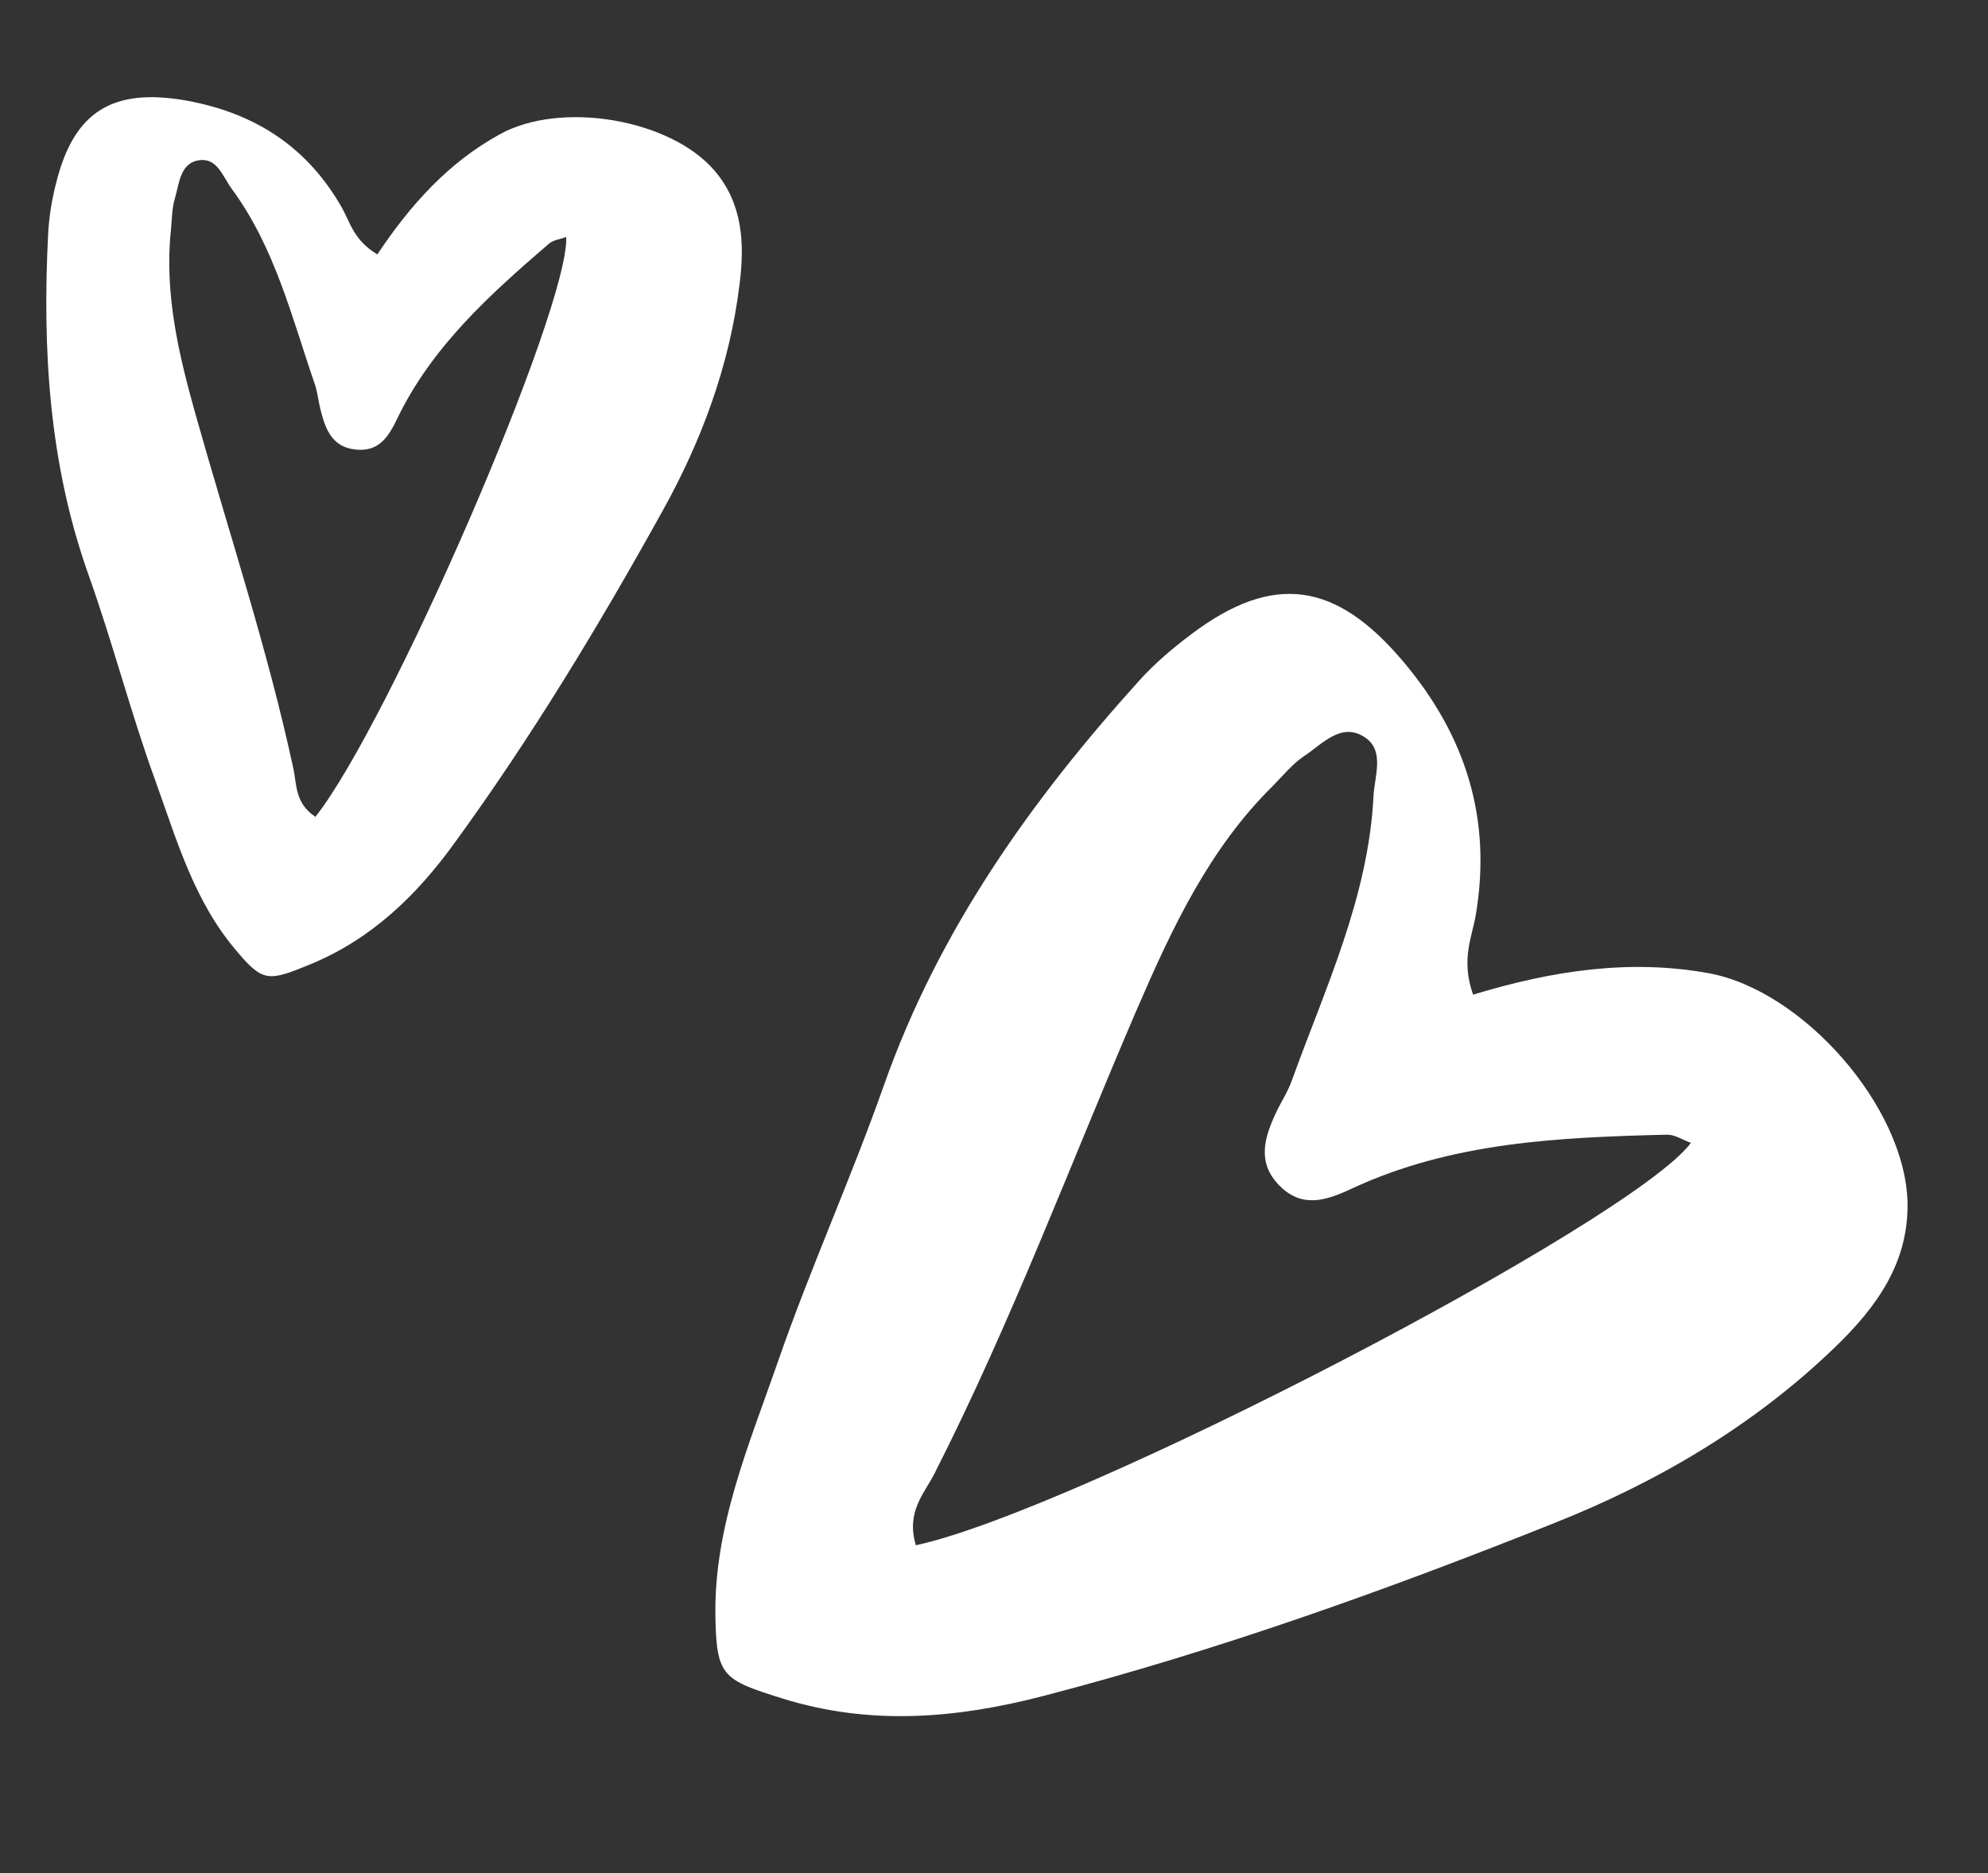
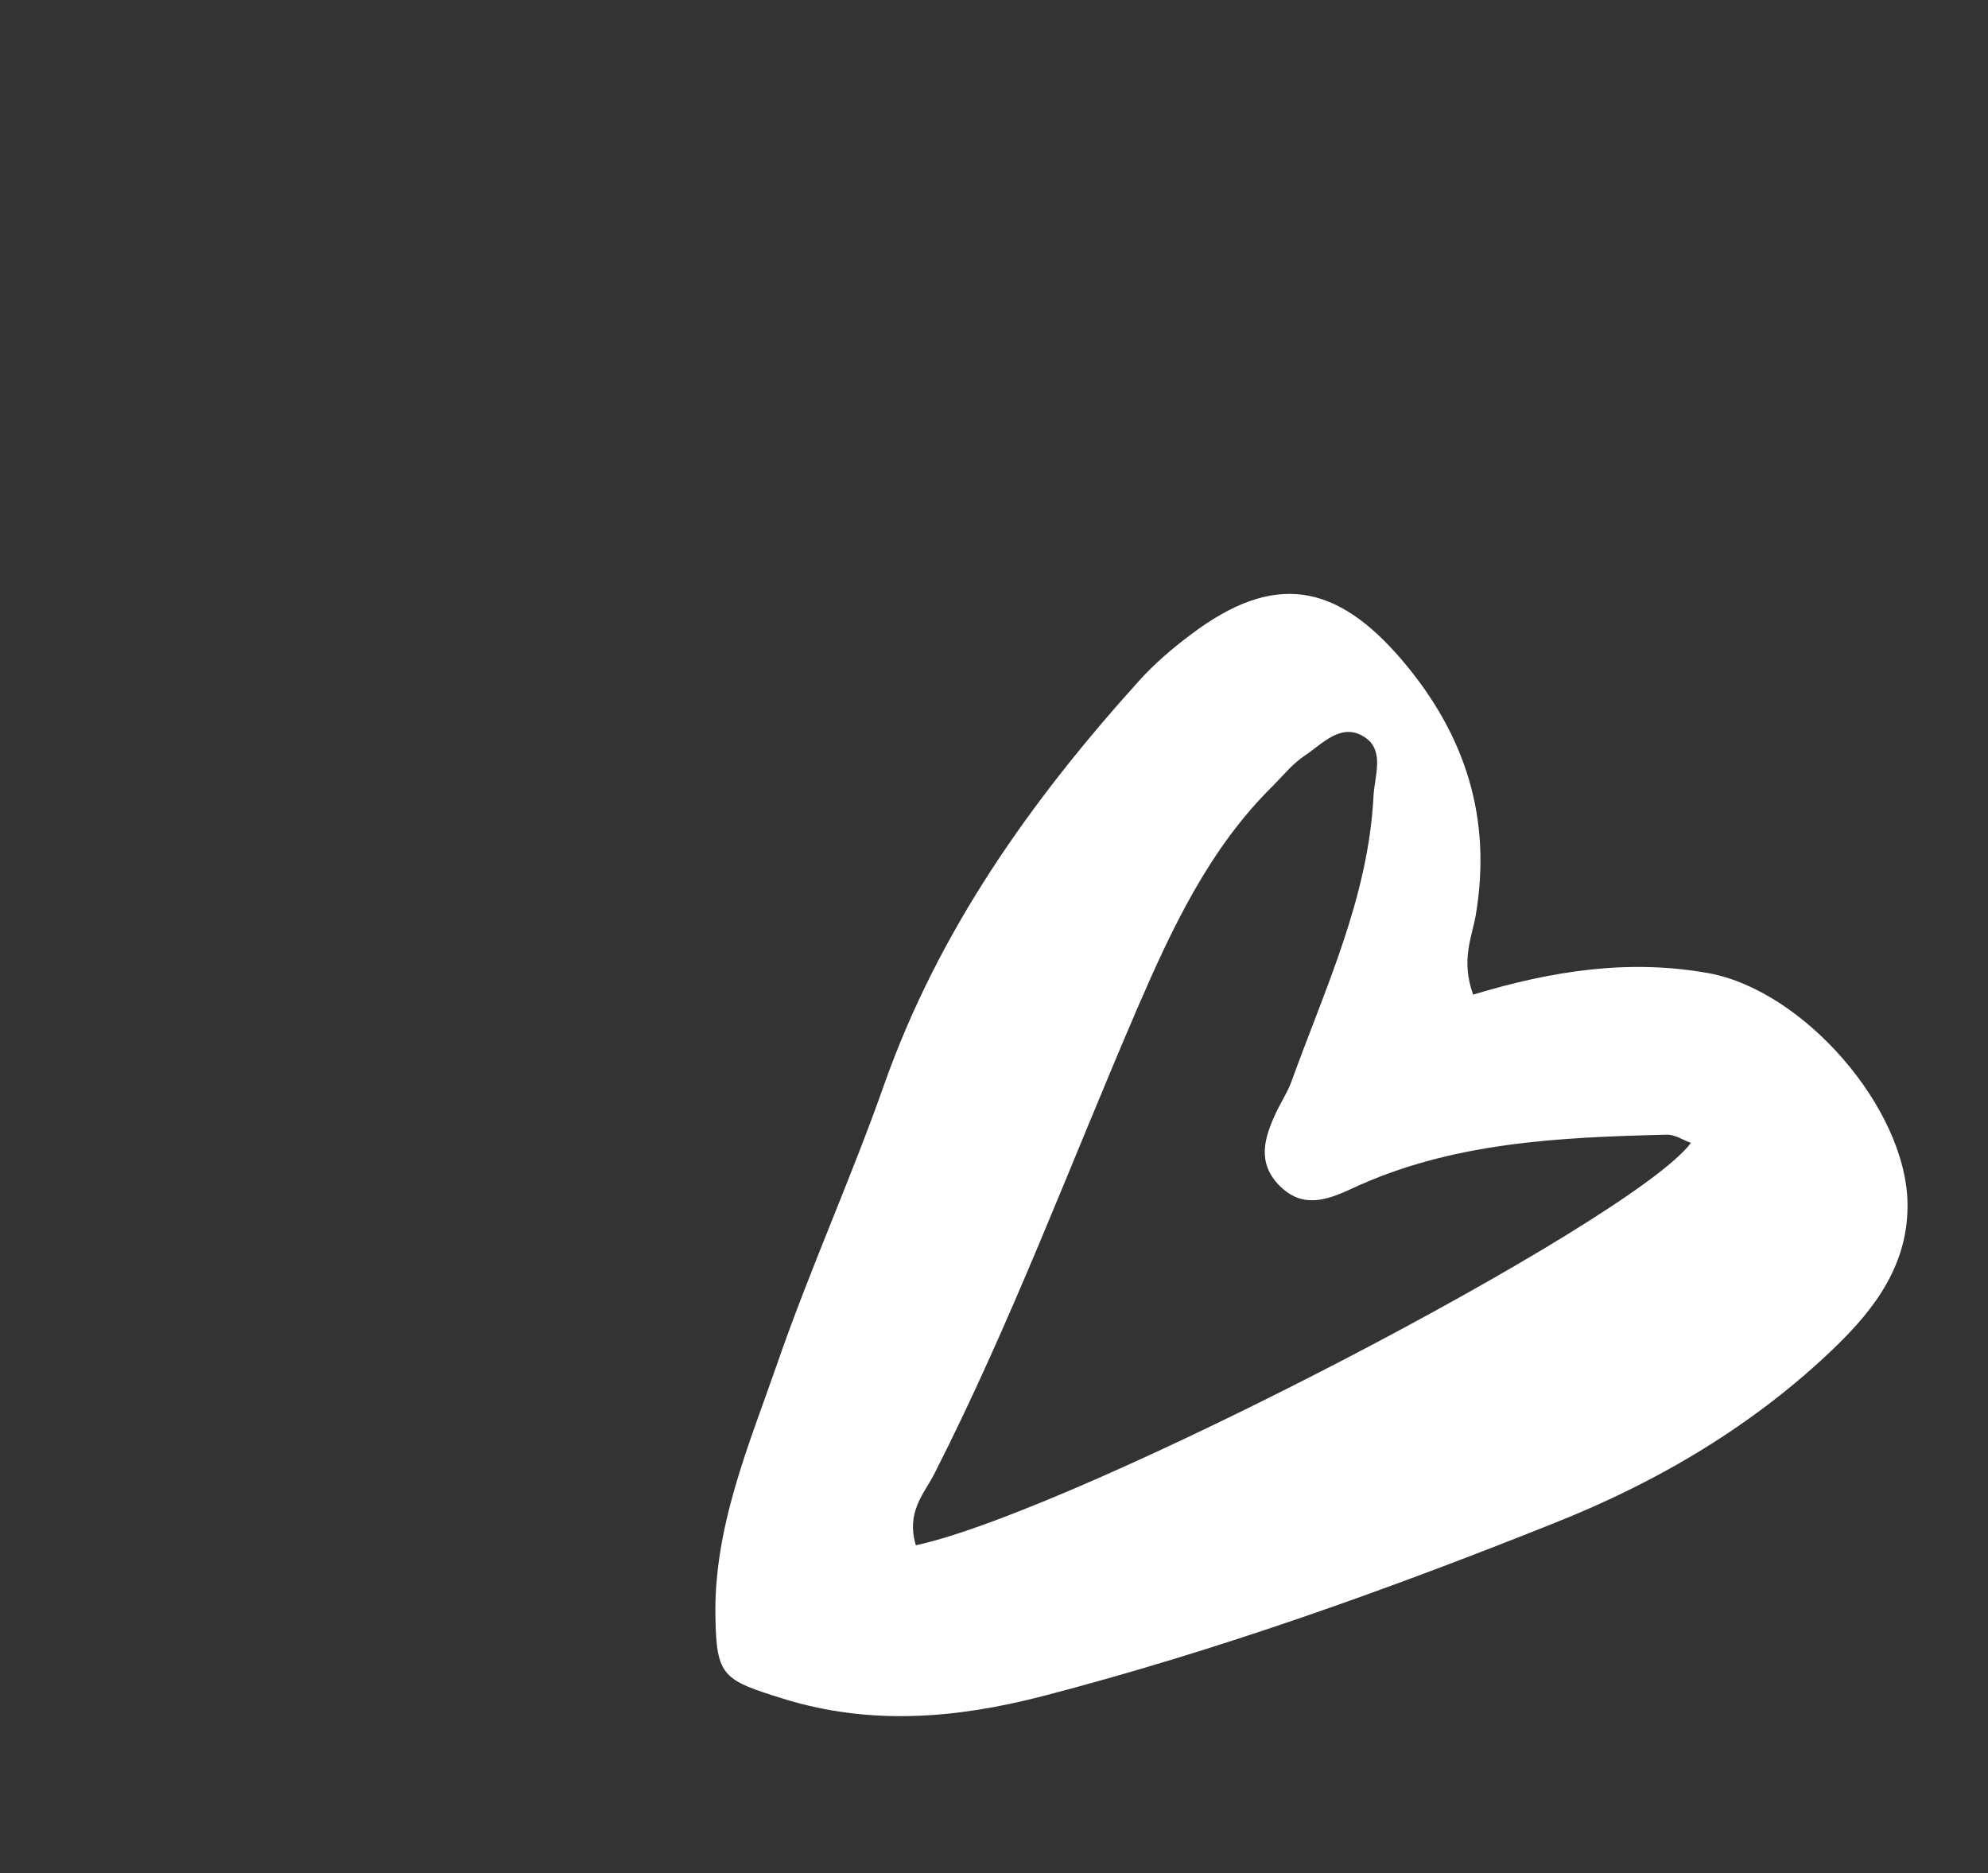
<svg xmlns="http://www.w3.org/2000/svg" width="69" height="65" viewBox="0 0 69 65" fill="none">
  <rect x="0" y="0" width="69" height="65" fill="#333333" stroke="none" />
-   <path d="M51.141 34.513C53.891 33.68 56.565 33.275 59.309 33.773C62.591 34.377 66.14 38.427 66.207 41.742C66.243 43.843 65.112 45.381 63.691 46.751C60.882 49.463 57.534 51.429 53.978 52.842C48.168 55.165 42.255 57.285 36.169 58.866C33.202 59.631 30.22 59.892 27.183 58.95C25.096 58.3 24.87 58.178 24.831 56.136C24.767 52.995 25.991 50.162 26.985 47.296C28.114 44.037 29.539 40.898 30.685 37.646C32.582 32.275 35.792 27.77 39.543 23.616C40.081 23.02 40.706 22.488 41.352 22.006C44.202 19.86 46.371 20.197 48.697 22.949C50.877 25.53 51.783 28.411 51.223 31.747C51.092 32.519 50.693 33.304 51.134 34.53L51.141 34.513ZM31.789 53.625C37.385 52.416 56.635 42.413 58.69 39.661C58.398 39.553 58.133 39.374 57.859 39.376C54.111 39.469 50.377 39.63 46.899 41.257C46.007 41.67 45.194 41.932 44.408 41.146C43.611 40.335 43.89 39.471 44.287 38.614C44.462 38.246 44.689 37.901 44.829 37.519C45.997 34.286 47.495 31.146 47.672 27.624C47.709 26.937 48.052 26.088 47.416 25.617C46.578 25.014 45.909 25.813 45.267 26.235C44.853 26.515 44.533 26.916 44.18 27.272C41.966 29.451 40.672 32.226 39.468 35.007C37.147 40.4 35.093 45.911 32.429 51.145C32.076 51.837 31.447 52.458 31.784 53.613L31.789 53.625Z" fill="white" />
-   <path d="M13.096 8.829C14.254 7.094 15.567 5.64 17.338 4.666C19.448 3.486 23.264 4.118 24.809 5.931C25.784 7.082 25.849 8.458 25.667 9.877C25.324 12.683 24.347 15.307 22.99 17.742C20.788 21.712 18.438 25.6 15.758 29.279C14.451 31.079 12.893 32.589 10.771 33.464C9.309 34.064 9.127 34.096 8.182 32.966C6.72 31.245 6.122 29.108 5.377 27.05C4.531 24.717 3.912 22.303 3.079 19.967C1.699 16.099 1.465 12.125 1.673 8.075C1.706 7.496 1.805 6.905 1.949 6.347C2.571 3.838 3.944 3.04 6.485 3.493C8.875 3.932 10.685 5.112 11.884 7.238C12.158 7.738 12.289 8.342 13.096 8.829ZM10.931 28.368C13.512 25.12 19.751 10.715 19.654 8.225C19.44 8.302 19.204 8.33 19.064 8.447C17.003 10.218 14.989 12.034 13.789 14.523C13.485 15.162 13.148 15.688 12.343 15.601C11.526 15.515 11.299 14.901 11.13 14.237C11.055 13.957 11.029 13.655 10.941 13.376C10.134 11.036 9.551 8.603 8.046 6.557C7.749 6.155 7.559 5.521 6.989 5.553C6.248 5.601 6.231 6.351 6.069 6.886C5.967 7.224 5.968 7.61 5.935 7.963C5.693 10.192 6.213 12.342 6.804 14.44C7.951 18.509 9.29 22.531 10.182 26.671C10.302 27.21 10.228 27.863 10.939 28.34L10.931 28.368Z" fill="white" />
+   <path d="M51.141 34.513C53.891 33.68 56.565 33.275 59.309 33.773C62.591 34.377 66.14 38.427 66.207 41.742C66.243 43.843 65.112 45.381 63.691 46.751C60.882 49.463 57.534 51.429 53.978 52.842C48.168 55.165 42.255 57.285 36.169 58.866C33.202 59.631 30.22 59.892 27.183 58.95C25.096 58.3 24.87 58.178 24.831 56.136C24.767 52.995 25.991 50.162 26.985 47.296C28.114 44.037 29.539 40.898 30.685 37.646C32.582 32.275 35.792 27.77 39.543 23.616C40.081 23.02 40.706 22.488 41.352 22.006C44.202 19.86 46.371 20.197 48.697 22.949C50.877 25.53 51.783 28.411 51.223 31.747C51.092 32.519 50.693 33.304 51.134 34.53ZM31.789 53.625C37.385 52.416 56.635 42.413 58.69 39.661C58.398 39.553 58.133 39.374 57.859 39.376C54.111 39.469 50.377 39.63 46.899 41.257C46.007 41.67 45.194 41.932 44.408 41.146C43.611 40.335 43.89 39.471 44.287 38.614C44.462 38.246 44.689 37.901 44.829 37.519C45.997 34.286 47.495 31.146 47.672 27.624C47.709 26.937 48.052 26.088 47.416 25.617C46.578 25.014 45.909 25.813 45.267 26.235C44.853 26.515 44.533 26.916 44.18 27.272C41.966 29.451 40.672 32.226 39.468 35.007C37.147 40.4 35.093 45.911 32.429 51.145C32.076 51.837 31.447 52.458 31.784 53.613L31.789 53.625Z" fill="white" />
</svg>